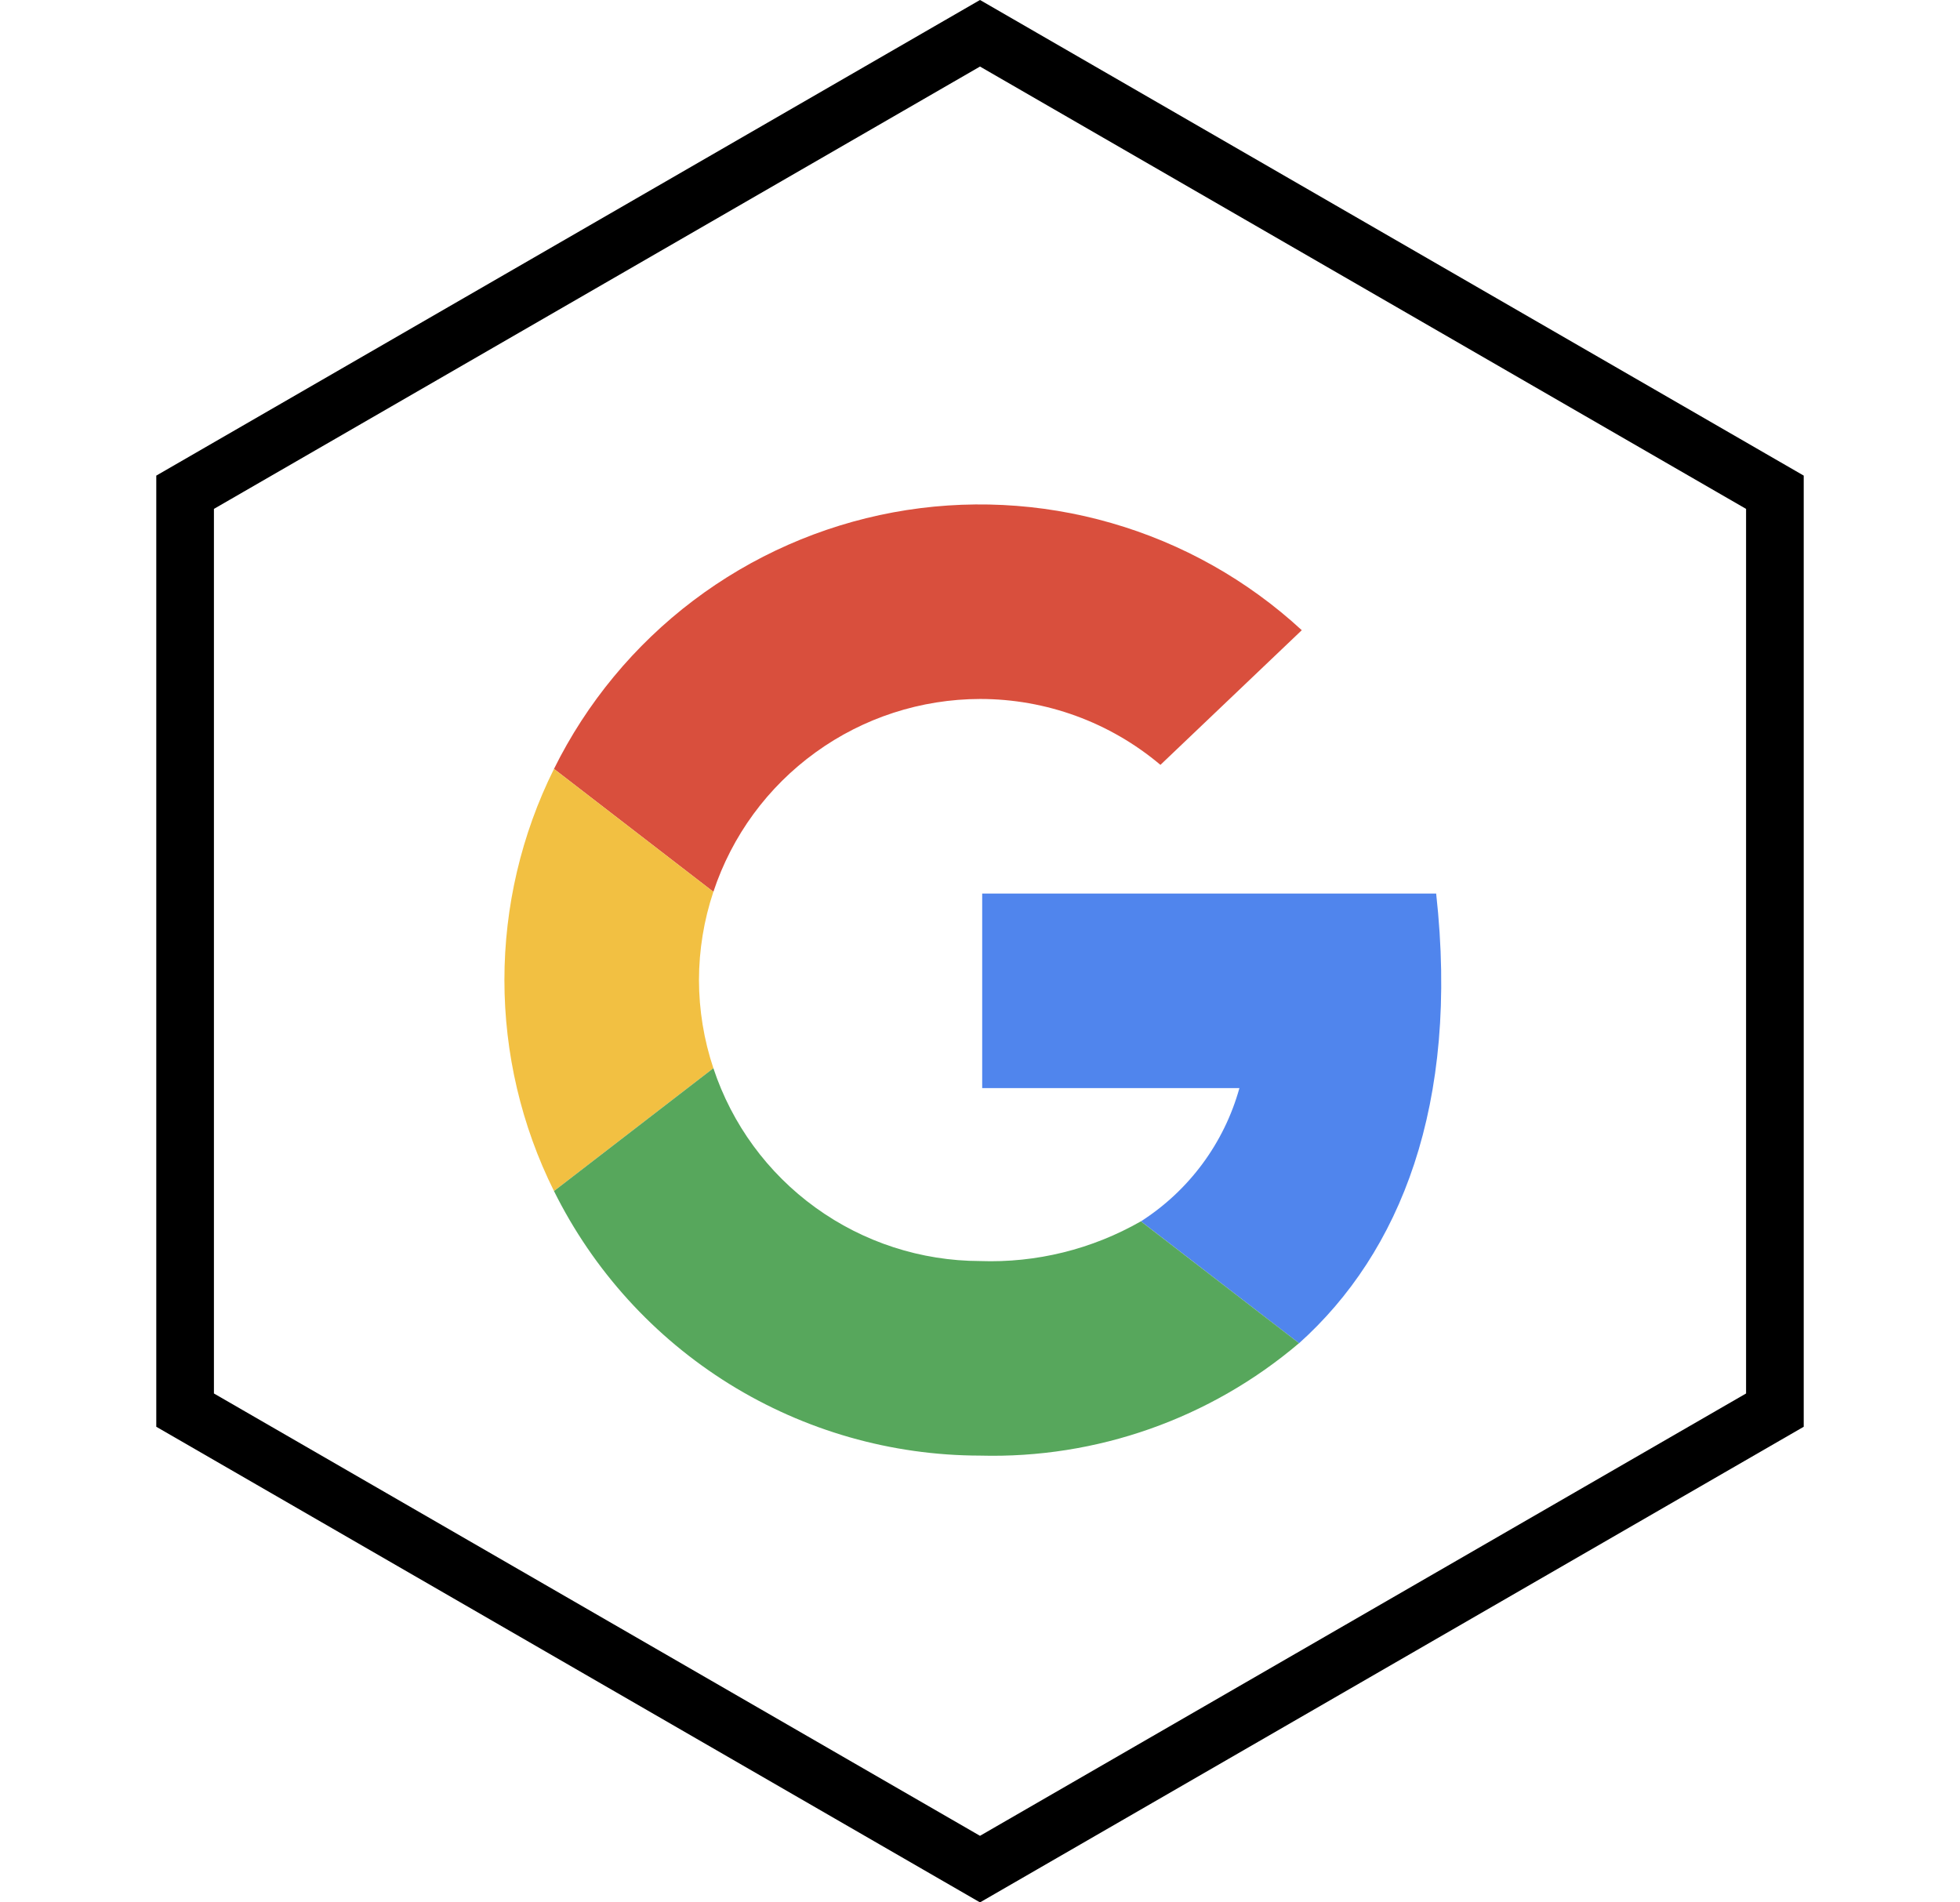
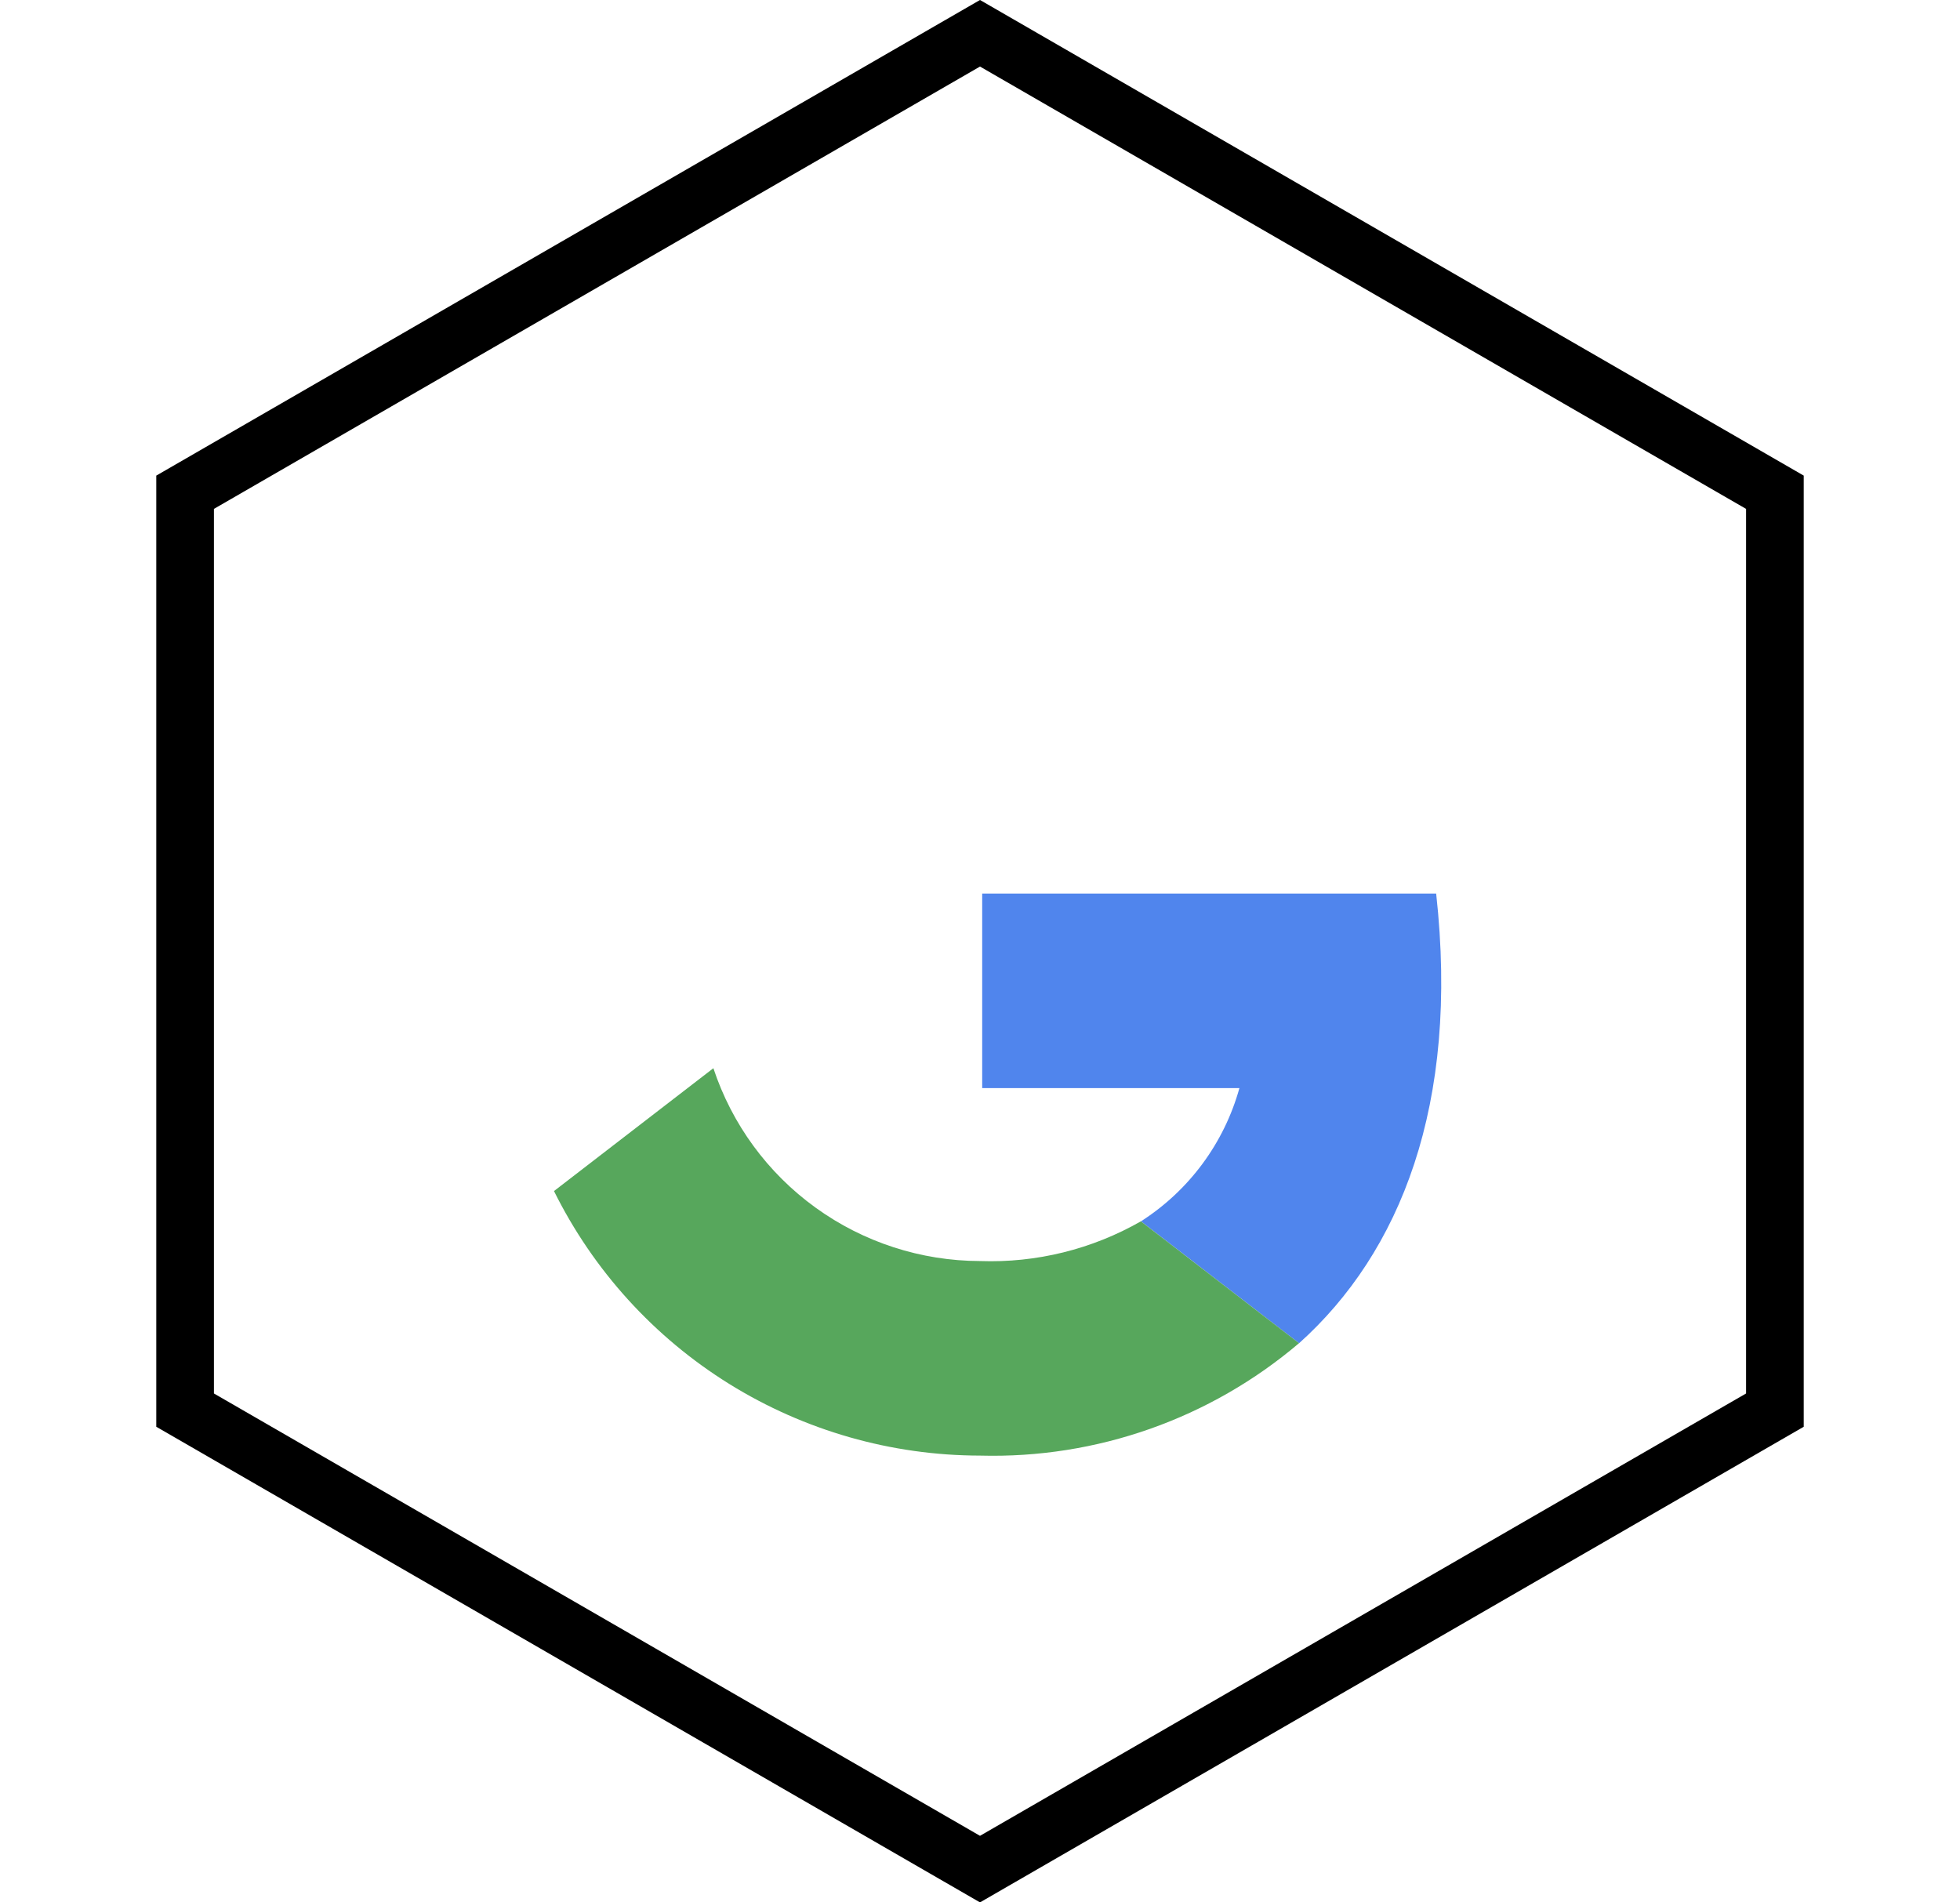
<svg xmlns="http://www.w3.org/2000/svg" width="34" height="33" viewBox="0 0 34 33" fill="none">
  <g filter="url(#filter0_i_1070_6018)">
    <path d="M3.211 8.539L17 0.577L30.789 8.539V24.461L17 32.423L3.211 24.461V8.539Z" stroke="black" />
  </g>
-   <path d="M17 12.125C18.145 12.124 19.254 12.529 20.13 13.268L22.582 10.932C21.641 10.064 20.51 9.427 19.279 9.073C18.049 8.718 16.753 8.655 15.494 8.888C14.235 9.122 13.047 9.646 12.026 10.418C11.005 11.191 10.177 12.191 9.61 13.338L12.375 15.47C12.697 14.497 13.317 13.651 14.148 13.051C14.978 12.45 15.976 12.127 17 12.125Z" fill="#D94F3D" />
-   <path d="M12.125 17C12.126 16.48 12.21 15.963 12.375 15.47L9.61 13.338C9.044 14.476 8.75 15.729 8.75 17C8.75 18.27 9.044 19.524 9.61 20.661L12.375 18.53C12.21 18.037 12.126 17.52 12.125 17Z" fill="#F2C042" />
  <path d="M24.913 15.5H17.038V18.875H21.5C21.235 19.829 20.626 20.652 19.792 21.186L22.535 23.301C24.288 21.727 25.319 19.169 24.913 15.5Z" fill="#5085ED" />
  <path d="M19.791 21.186C18.943 21.671 17.976 21.91 17 21.875C15.976 21.873 14.978 21.549 14.148 20.949C13.317 20.349 12.697 19.503 12.375 18.53L9.61 20.661C10.293 22.038 11.346 23.197 12.652 24.008C13.957 24.818 15.463 25.248 17 25.25C19.022 25.305 20.993 24.61 22.534 23.3L19.791 21.186Z" fill="#57A75C" />
  <defs>
    <filter id="filter0_i_1070_6018" x="2.711" y="0" width="28.579" height="33" filterUnits="userSpaceOnUse" color-interpolation-filters="sRGB">
      <feFlood flood-opacity="0" result="BackgroundImageFix" />
      <feBlend mode="normal" in="SourceGraphic" in2="BackgroundImageFix" result="shape" />
      <feColorMatrix in="SourceAlpha" type="matrix" values="0 0 0 0 0 0 0 0 0 0 0 0 0 0 0 0 0 0 127 0" result="hardAlpha" />
      <feOffset />
      <feGaussianBlur stdDeviation="4.5" />
      <feComposite in2="hardAlpha" operator="arithmetic" k2="-1" k3="1" />
      <feColorMatrix type="matrix" values="0 0 0 0 0.988 0 0 0 0 0.541 0 0 0 0 0.984 0 0 0 0.1 0" />
      <feBlend mode="normal" in2="shape" result="effect1_innerShadow_1070_6018" />
    </filter>
  </defs>
</svg>